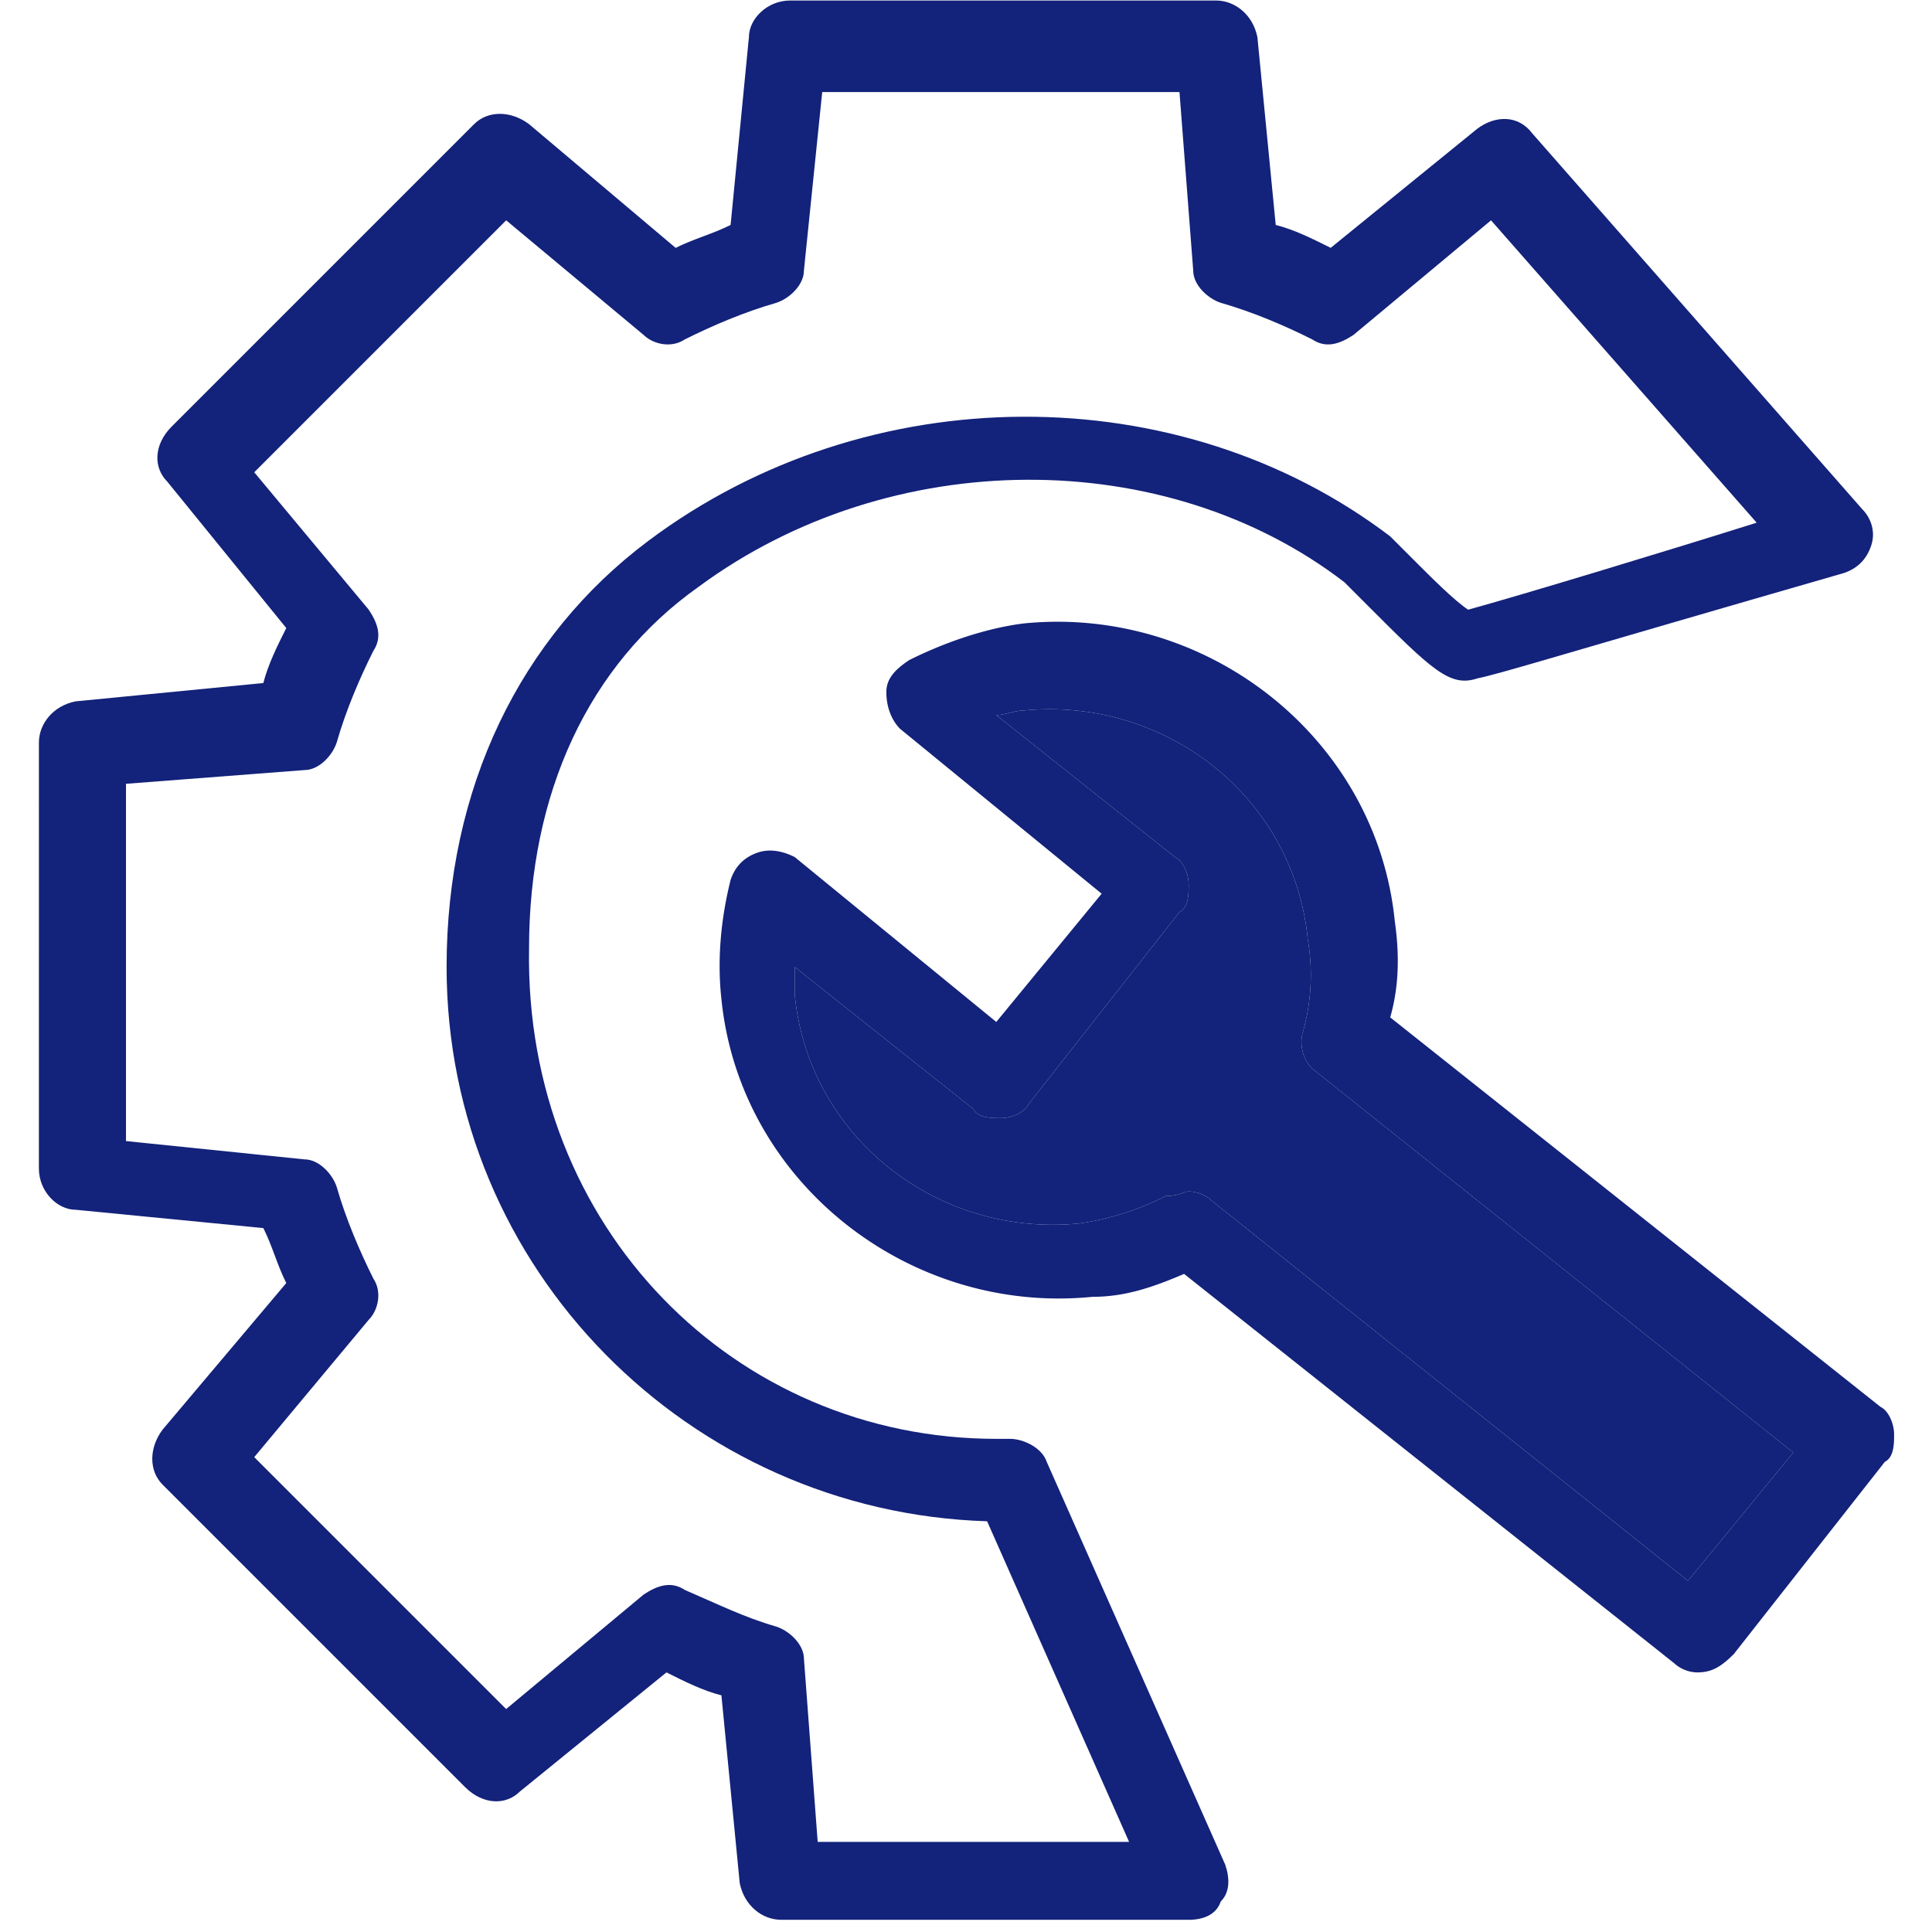
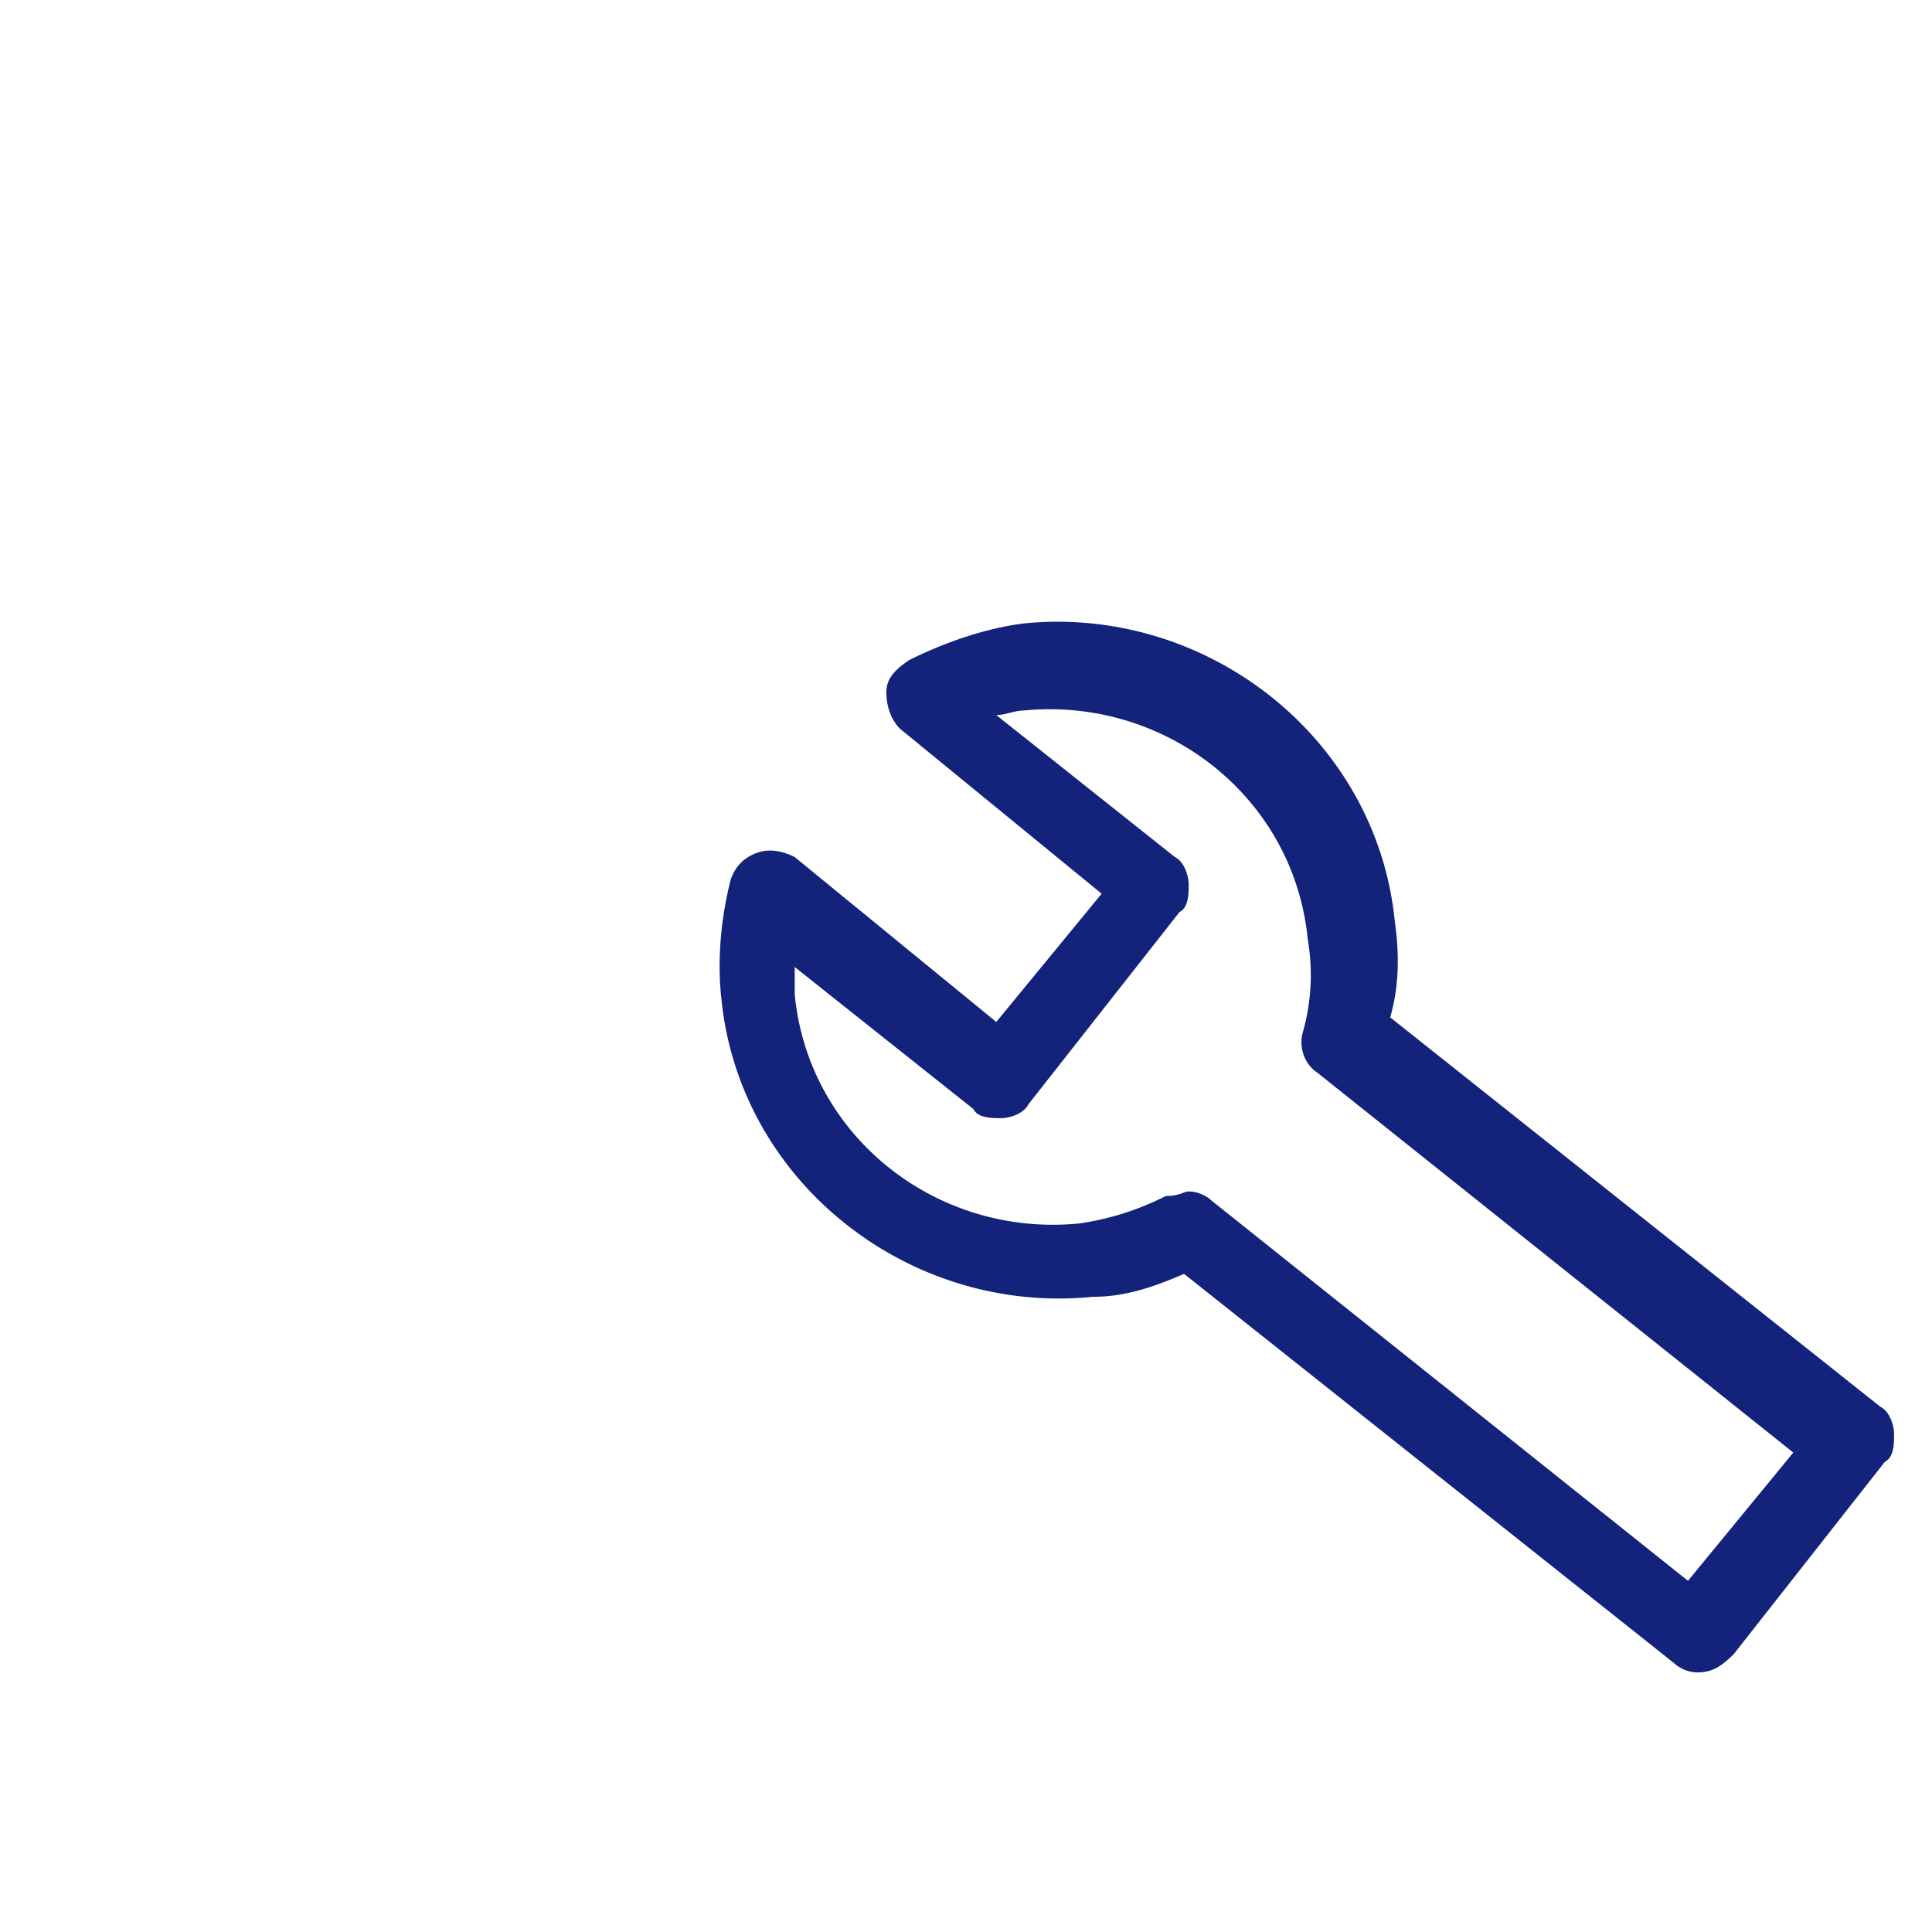
<svg xmlns="http://www.w3.org/2000/svg" t="1610007104278" class="icon" viewBox="0 0 1024 1024" version="1.1" p-id="3229" width="48" height="48">
  <defs>
    <style type="text/css" />
  </defs>
  <path d="M899.505 886.41a18.55 18.55 0 0 1-12.13-4.844L627.594 675.19c-16.994 7.286-31.567 12.15-48.561 12.15-97.122 9.708-186.939-60.711-196.667-157.814-2.422-21.858 0-43.717 4.864-63.134 2.422-7.286 7.286-12.13 14.572-14.572 7.286-2.422 14.572 0 19.417 2.442l106.831 87.394 55.847-67.978-106.831-87.394c-4.864-4.864-7.286-12.15-7.286-19.436s4.844-12.13 12.13-16.994c19.436-9.708 41.275-16.994 60.711-19.417 97.103-9.708 186.939 60.692 196.647 157.814 2.422 16.994 2.422 33.989-2.422 50.983l259.781 206.375c4.844 2.422 7.286 9.708 7.286 14.572 0 4.844 0 12.13-4.864 14.572l-80.108 101.947c-7.286 7.286-12.15 9.708-19.436 9.708zM630.016 631.493c4.864 0 9.708 2.422 12.15 4.864l252.495 201.511 55.828-67.978-252.495-201.531c-7.286-4.844-9.708-14.572-7.286-21.858a111.281 111.281 0 0 0 2.442-48.542c-7.286-75.264-75.264-128.67-150.528-121.383-4.864 0-9.728 2.422-14.572 2.422l94.681 75.264c4.864 2.422 7.286 9.708 7.286 14.572 0 4.844 0 12.13-4.864 14.572l-80.108 101.947c-2.422 4.864-9.708 7.286-14.572 7.286-4.844 0-12.13 0-14.572-4.844l-94.681-75.264v14.572c7.286 75.264 75.264 128.67 150.528 121.383a146.471 146.471 0 0 0 46.139-14.572c7.286 0 9.708-2.422 12.13-2.422z" fill="#13227a" p-id="3230" />
-   <path d="M630.016 631.493c4.864 0 9.708 2.422 12.15 4.864l252.495 201.511 55.828-67.978-252.495-201.531c-7.286-4.844-9.708-14.572-7.286-21.858a111.281 111.281 0 0 0 2.442-48.542c-7.286-75.264-75.264-128.67-150.528-121.383-4.864 0-9.728 2.422-14.572 2.422l94.681 75.264c4.864 2.422 7.286 9.708 7.286 14.572 0 4.844 0 12.13-4.864 14.572l-80.108 101.947c-2.422 4.864-9.708 7.286-14.572 7.286-4.844 0-12.13 0-14.572-4.844l-94.681-75.264v14.572c7.286 75.264 75.264 128.67 150.528 121.383a146.471 146.471 0 0 0 46.139-14.572c7.286 0 9.708-2.422 12.13-2.422z" fill="#13227a" p-id="3231" />
-   <path d="M630.016 1017.521H413.932c-9.708 0-19.417-7.286-21.858-19.417l-9.708-99.545c-9.708-2.422-19.417-7.286-29.125-12.15l-77.686 63.134c-7.286 7.286-19.436 7.286-29.145-2.422l-160.236-160.236c-7.286-7.286-7.286-19.436 0-29.145l65.556-77.686c-4.864-9.708-7.286-19.436-12.15-29.145l-99.525-9.708c-9.728 0-19.436-9.708-19.436-21.858V393.59c0-9.728 7.286-19.436 19.436-21.858l99.525-9.708c2.442-9.708 7.286-19.436 12.15-29.145l-63.134-77.686c-7.286-7.286-7.286-19.417 2.442-29.145l160.236-160.236c7.286-7.286 19.417-7.286 29.145 0l77.686 65.575c9.708-4.864 19.417-7.286 29.125-12.15l9.708-99.545c0-9.708 9.708-19.417 21.858-19.417h225.792c9.708 0 19.417 7.286 21.858 19.417l9.708 99.545c9.708 2.422 19.417 7.286 29.145 12.13l77.666-63.114c9.728-7.286 21.858-7.286 29.145 2.422l174.809 199.089c4.844 4.844 7.286 12.13 4.844 19.417-2.422 7.286-7.286 12.15-14.572 14.572-143.242 41.275-182.075 53.406-194.225 55.828-14.572 4.864-24.281-4.844-58.27-38.833l-12.13-12.15c-94.681-72.822-240.364-72.822-342.331 2.442-58.27 41.275-89.836 109.253-89.836 191.803-2.422 148.086 109.253 259.781 247.65 259.781h7.286c7.286 0 16.994 4.844 19.417 12.13l94.681 213.662c2.442 7.286 2.442 14.572-2.422 19.417-2.422 7.286-9.708 9.708-16.994 9.708z m-196.647-41.275h165.081l-75.264-169.945c-157.814-4.864-286.484-133.534-286.484-293.77 0-94.7 38.853-174.809 106.831-225.792 116.539-87.414 281.62-87.414 393.314-2.442l14.572 14.572c7.286 7.286 19.417 19.436 26.703 24.281 26.703-7.286 106.831-31.567 152.95-46.119l-140.8-160.256-72.862 60.711c-7.286 4.844-14.572 7.286-21.858 2.422-14.553-7.286-31.547-14.572-48.542-19.417-7.286-2.442-14.572-9.708-14.572-16.994l-7.286-94.7H435.791l-9.708 94.7c0 7.286-7.286 14.572-14.572 16.994-16.994 4.844-33.989 12.13-48.561 19.417-7.286 4.864-16.994 2.422-21.858-2.422L268.288 116.775l-133.534 133.534 60.692 72.862c4.864 7.266 7.286 14.553 2.422 21.839-7.286 14.572-14.572 31.567-19.417 48.561-2.422 7.286-9.708 14.572-16.994 14.572l-94.681 7.286v189.361l94.681 9.708c7.286 0 14.572 7.286 16.994 14.572 4.864 16.994 12.15 33.989 19.417 48.561 4.864 7.286 2.442 16.994-2.422 21.858l-60.692 72.822 133.514 133.514 72.862-60.672c7.286-4.864 14.572-7.286 21.858-2.442 16.975 7.286 31.547 14.572 48.542 19.436 7.286 2.422 14.572 9.708 14.572 16.994l7.286 97.103z" fill="#13227a" p-id="3232" />
</svg>